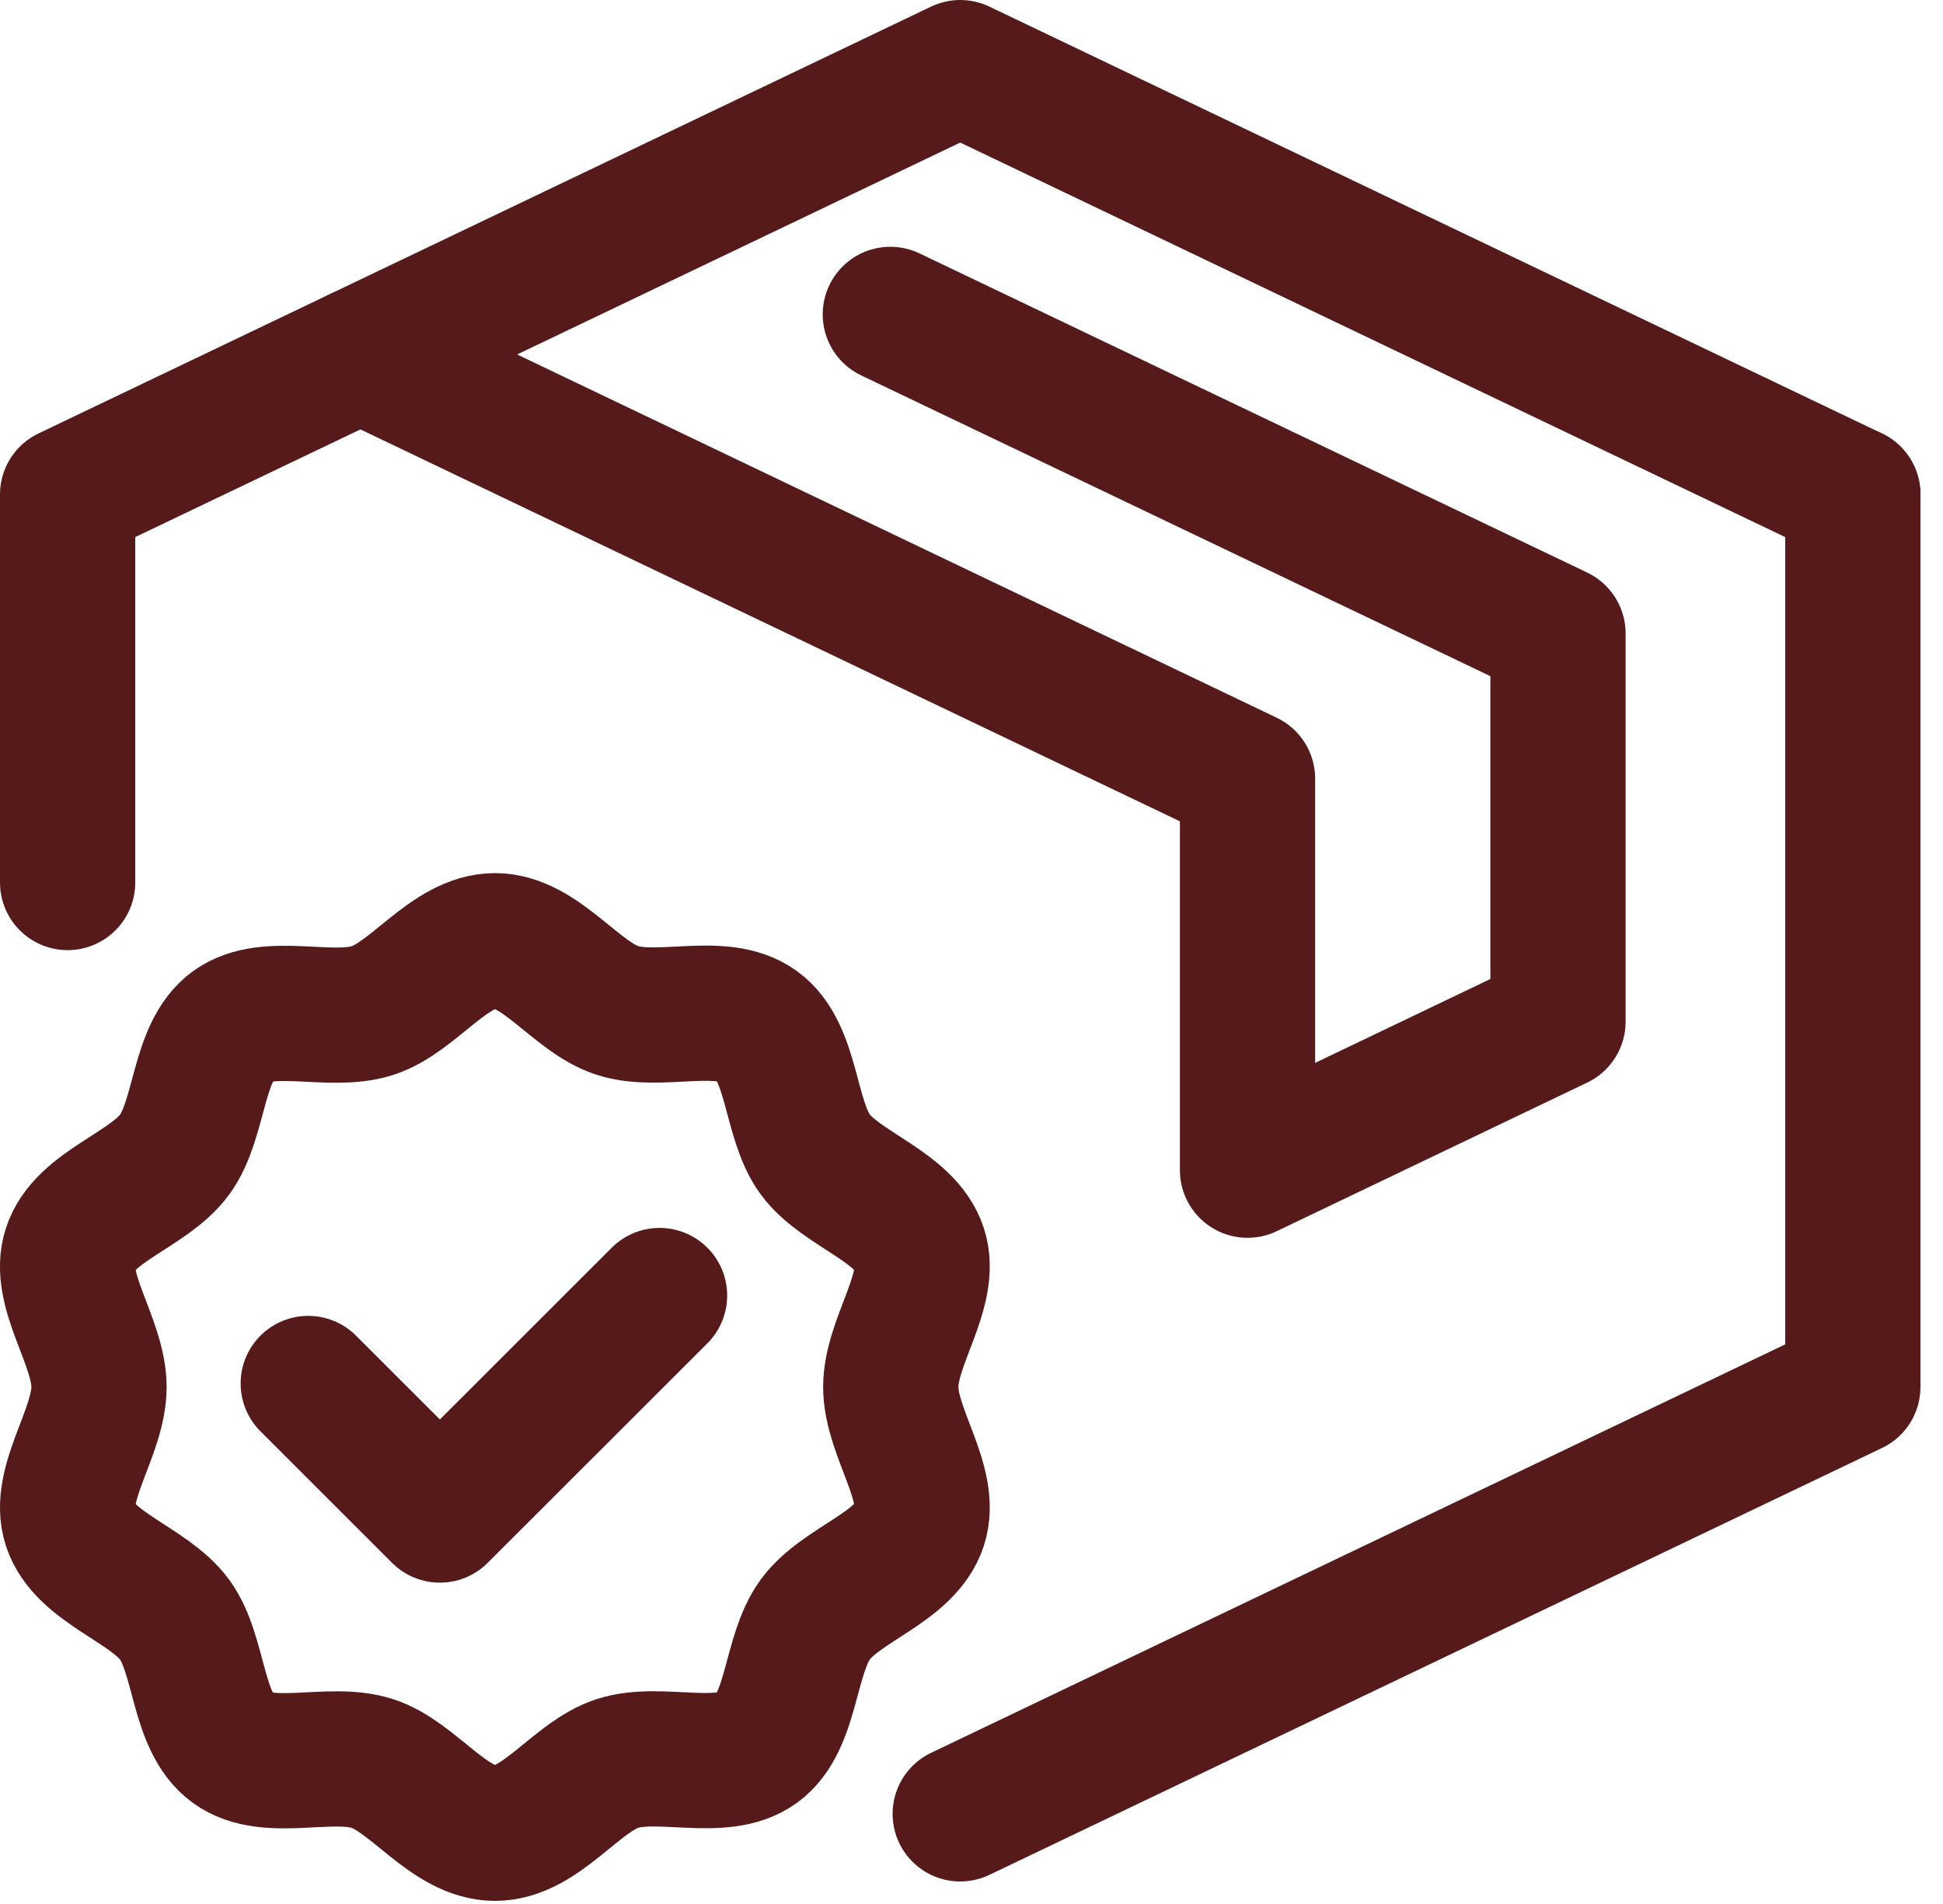
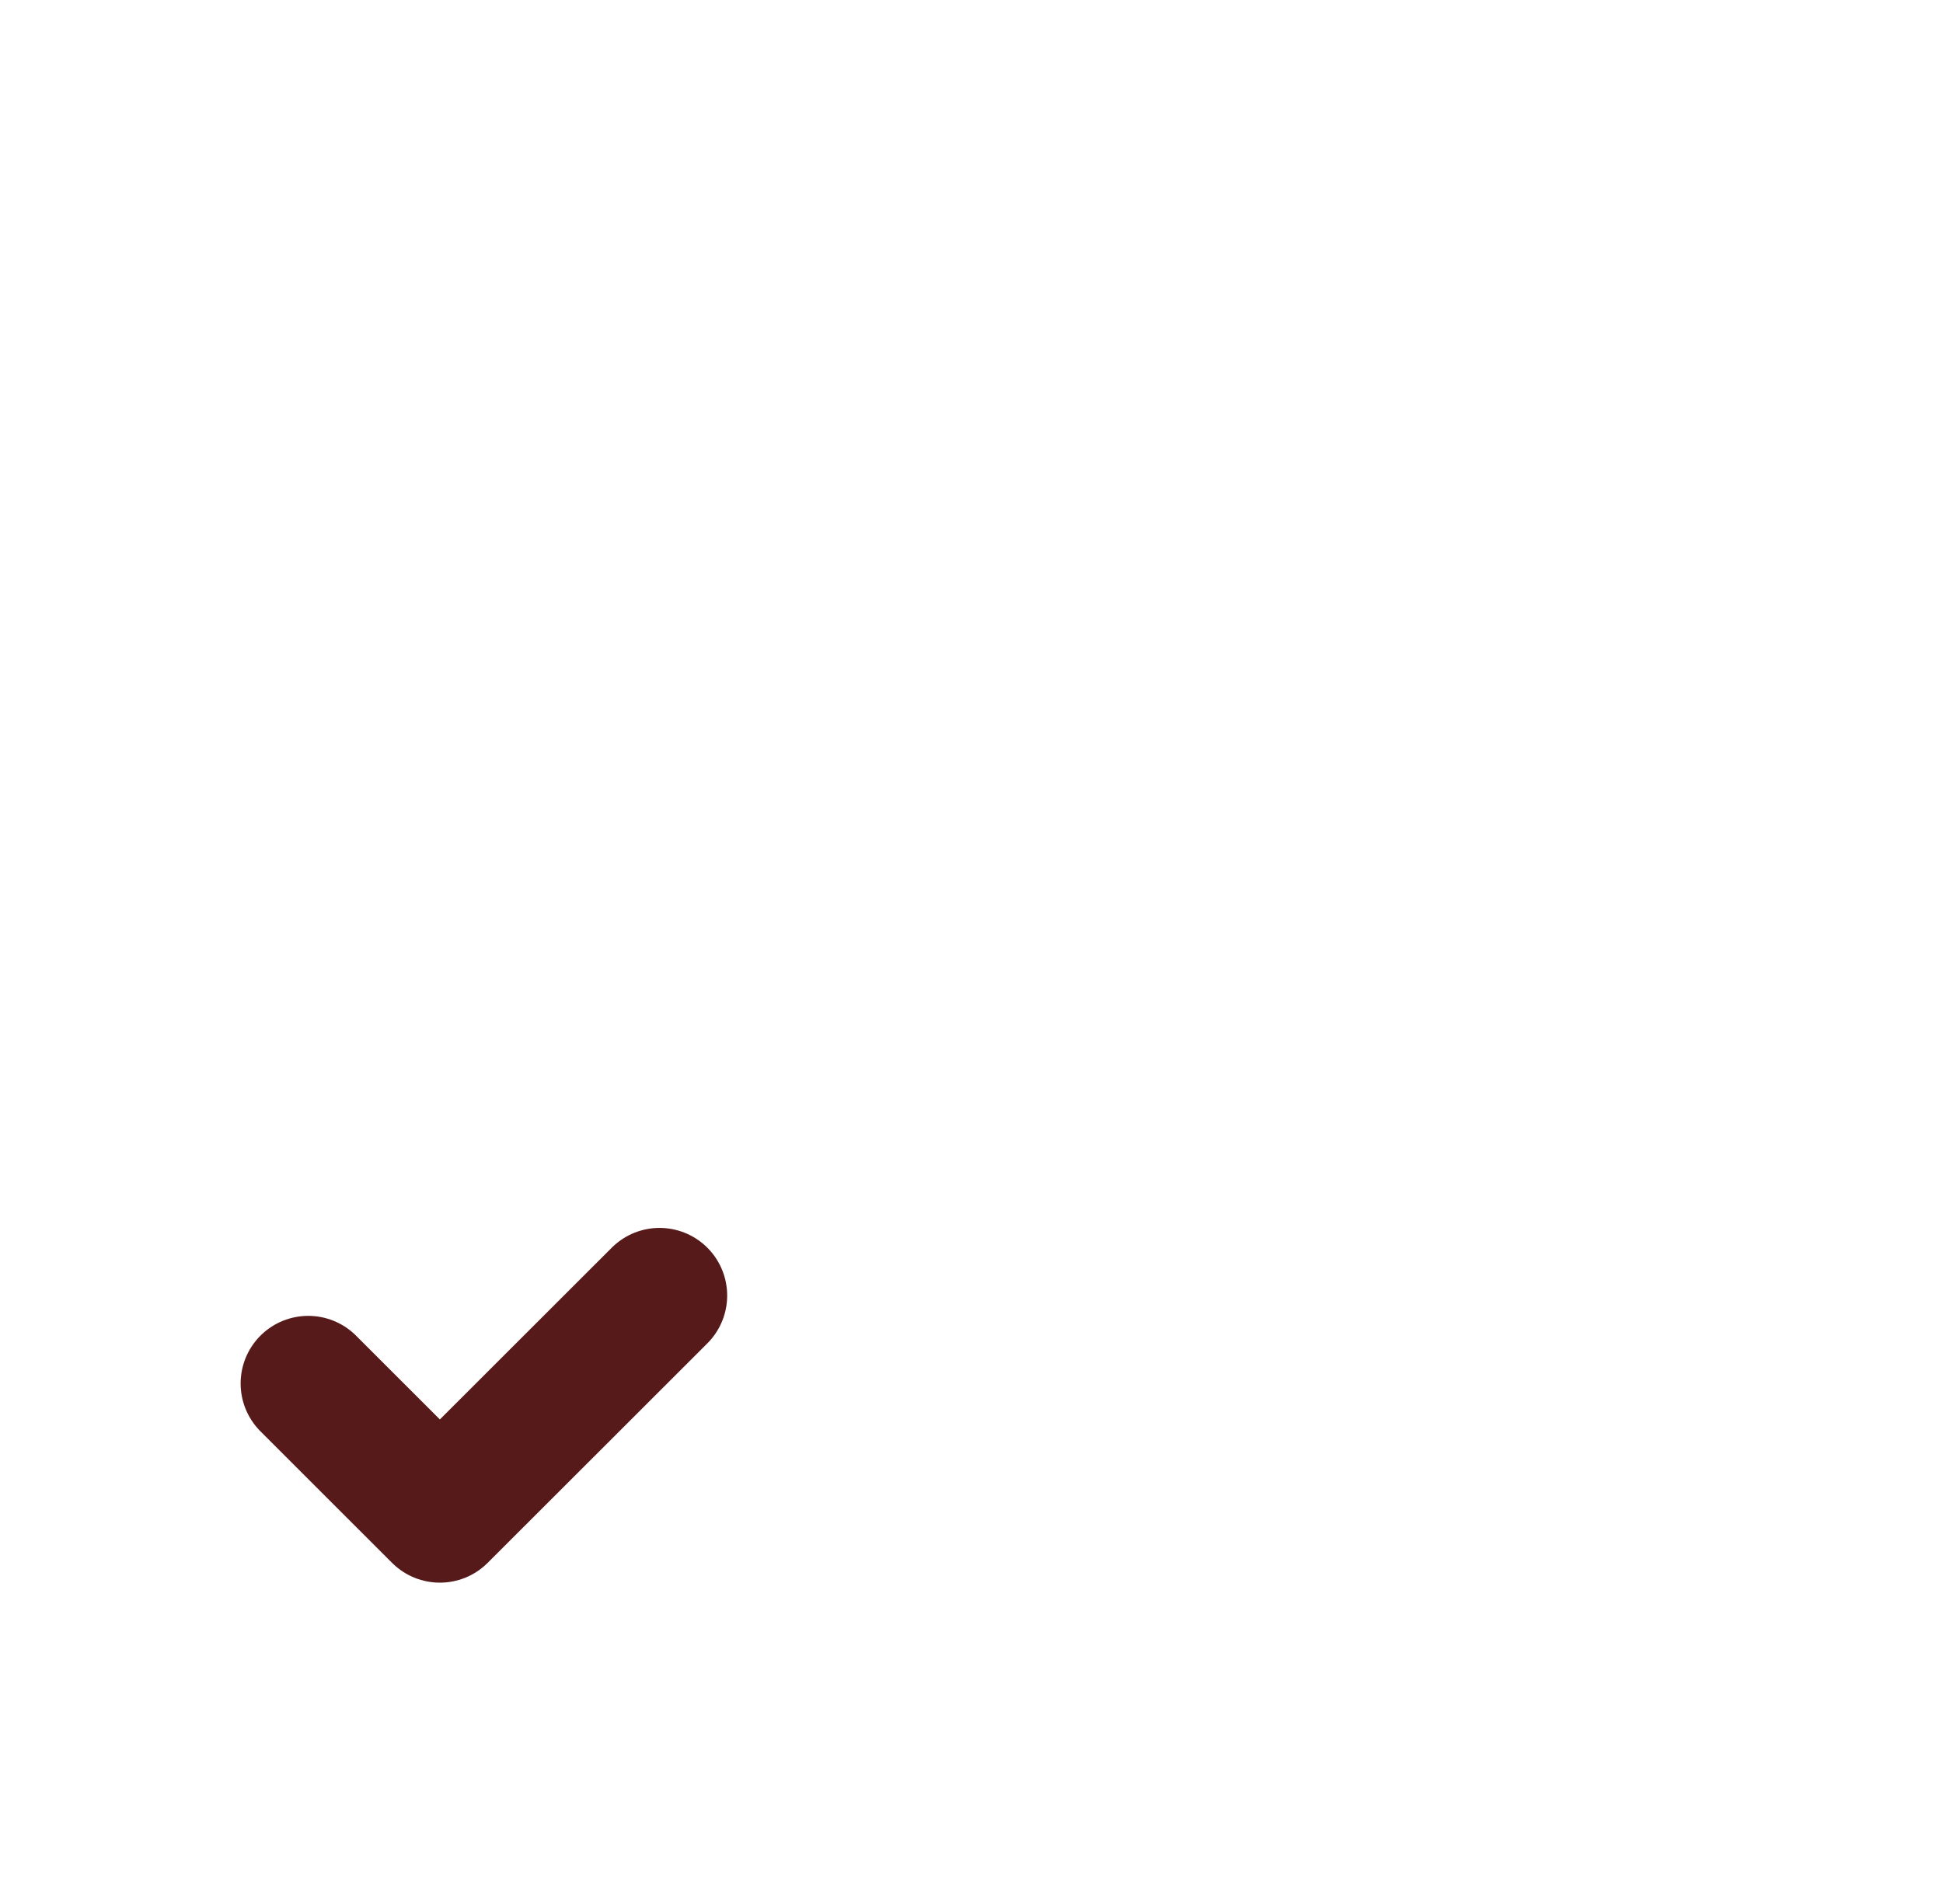
<svg xmlns="http://www.w3.org/2000/svg" width="35.917" height="35.2" viewBox="0 0 35.917 35.2">
  <g id="Group_2840" data-name="Group 2840" transform="translate(-1084.75 -876.75)">
-     <path id="Path_2327" data-name="Path 2327" d="M18.34,7.359l12.342,5.9v7.174L24.943,23.18V15.943L8.545,8.1" transform="translate(1082.868 875.203)" fill="none" stroke="#571a1a" stroke-linecap="round" stroke-linejoin="round" stroke-width="2.5" />
-     <path id="Path_2328" data-name="Path 2328" d="M40.5,12V28.5L24,36.391" transform="translate(1078.5 873.891)" fill="none" stroke="#571a1a" stroke-linecap="round" stroke-linejoin="round" stroke-width="2.5" />
-     <path id="Path_2329" data-name="Path 2329" d="M34,8.891,17.5,1,1,8.891v7.174" transform="translate(1085 877)" fill="none" stroke="#571a1a" stroke-linecap="round" stroke-linejoin="round" stroke-width="2.5" />
-     <path id="Path_2330" data-name="Path 2330" d="M1.58,31.75c0,.839-.778,1.793-.532,2.55.255.785,1.453,1.1,1.929,1.75s.41,1.895,1.07,2.375,1.8.03,2.588.286C7.393,38.956,8.057,40,8.9,40s1.5-1.044,2.262-1.29c.785-.255,1.935.19,2.588-.286s.589-1.715,1.07-2.375,1.674-.965,1.928-1.75c.246-.758-.532-1.711-.532-2.55s.778-1.793.532-2.55c-.255-.785-1.453-1.1-1.929-1.75s-.41-1.895-1.07-2.375-1.8-.03-2.588-.286C10.4,24.544,9.736,23.5,8.9,23.5s-1.5,1.044-2.262,1.29c-.785.255-1.934-.19-2.588.286s-.59,1.715-1.07,2.375S1.3,28.415,1.048,29.2C.8,29.957,1.58,30.911,1.58,31.75Z" transform="translate(1085 870.641)" fill="none" stroke="#571a1a" stroke-linecap="round" stroke-linejoin="round" stroke-width="2.5" />
    <path id="Path_2331" data-name="Path 2331" d="M13.694,32.642,9.633,36.7,7.2,34.268" transform="translate(1083.248 868.058)" fill="none" stroke="#571a1a" stroke-linecap="round" stroke-linejoin="round" stroke-width="2.5" />
  </g>
</svg>